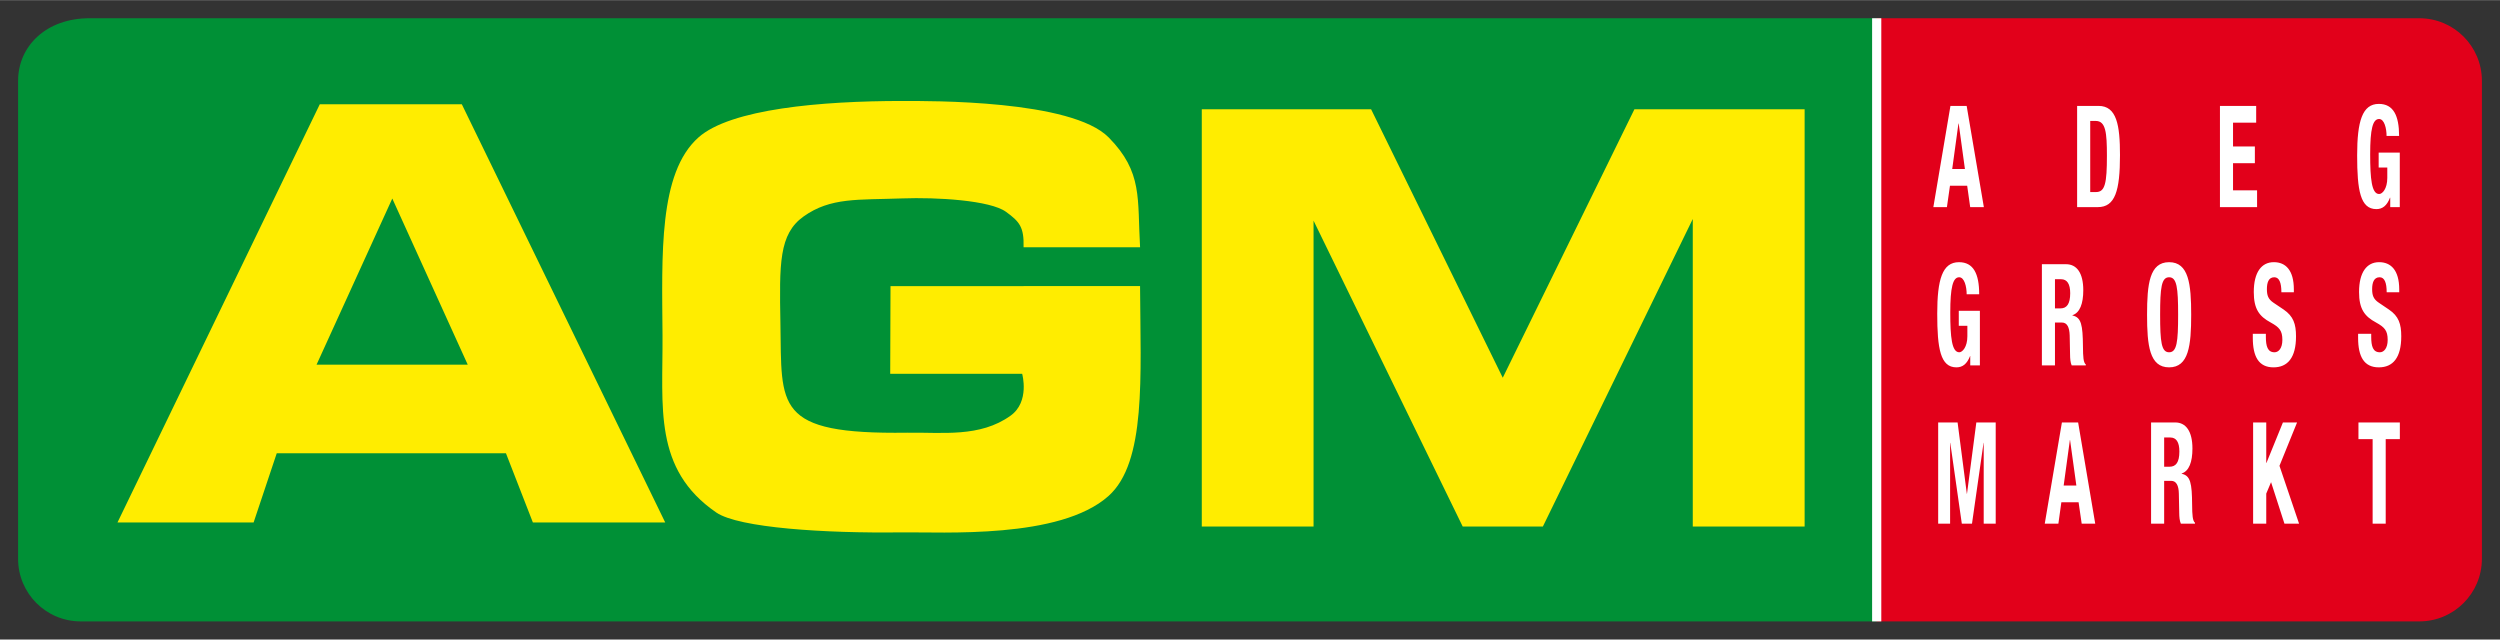
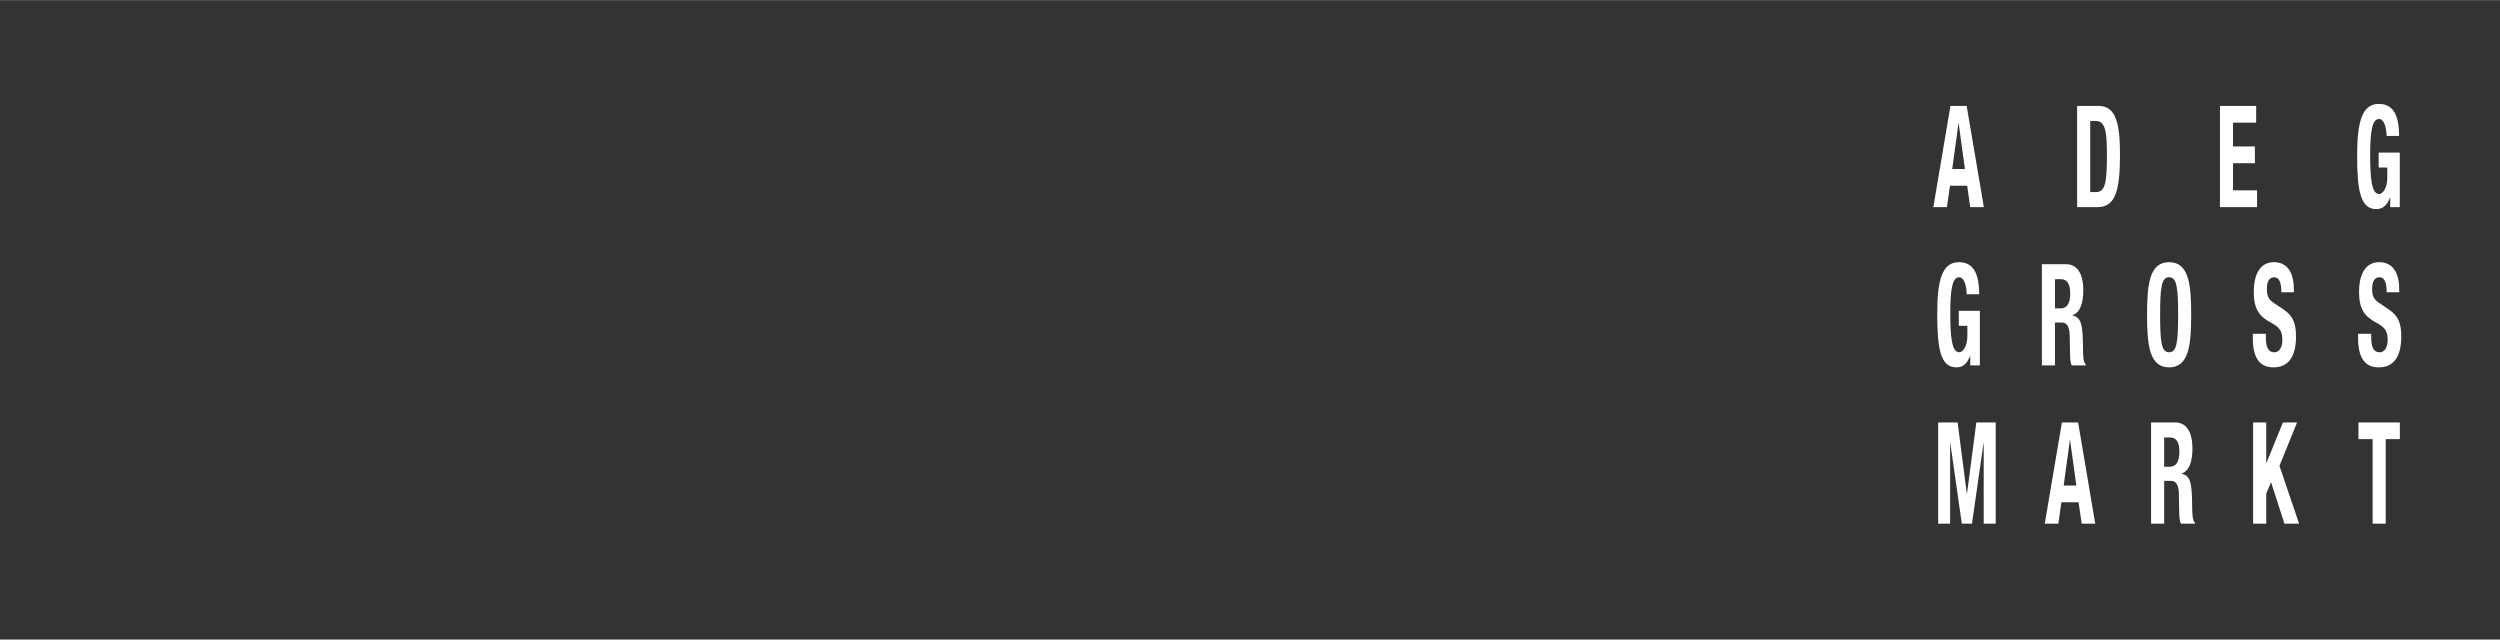
<svg xmlns="http://www.w3.org/2000/svg" version="1.0" width="1024" height="262" viewBox="-3.489 -3.489 482.071 123.285" id="svg6309">
  <rect x="-3.489" y="-3.489" width="482.071" height="123.285" fill="#333333" stroke="none" />
  <defs id="defs6311" />
-   <path d="M 0,12.062 L 0,104.234 C 0,110.899 5.395,116.305 12.071,116.305 L 358.361,116.305 L 358.361,0 L 13.762,0 C 5.395,0 0,5.4 0,12.062" id="path2559" style="fill:#009036;fill-opacity:1;fill-rule:nonzero;stroke:none" />
-   <path d="M 463.025,0.001 L 358.361,0.001 L 358.361,116.305 L 463.025,116.305 C 469.686,116.305 475.092,110.899 475.092,104.234 L 475.092,12.064 C 475.092,5.401 469.686,0.001 463.025,0.001" id="path2563" style="fill:#e2001a;fill-opacity:1;fill-rule:nonzero;stroke:none" />
-   <path d="M 193.885,44.156 L 216.35,44.156 C 215.798,34.795 216.907,29.688 210.303,22.99 C 203.166,15.732 175.87,15.953 170.472,15.953 C 154.822,15.953 137.37,17.483 131.186,22.99 C 123.471,29.863 124.157,45.599 124.263,61.117 C 124.356,74.954 122.439,86.942 134.625,95.304 C 138.959,98.286 155.667,99.33 170.211,99.139 C 178.434,99.041 200.864,100.483 210.245,92.141 C 217.556,85.645 216.445,69.204 216.347,51.641 L 168.226,51.661 L 168.17,68.565 L 193.614,68.565 C 193.614,68.565 195.134,73.948 191.376,76.638 C 185.451,80.88 178.229,79.821 171.404,79.919 C 145.704,80.269 147.281,74.879 146.999,58.889 C 146.795,47.275 146.701,41.615 151.472,38.218 C 156.685,34.506 161.955,35.055 170.472,34.742 C 177.165,34.491 187.459,35.111 190.502,37.331 C 193.107,39.226 193.993,40.266 193.885,44.156 M 57.554,66.797 L 72.156,34.765 L 86.701,66.797 L 57.554,66.797 z M 85.561,16.584 L 58.178,16.584 L 19.168,97.222 L 45.416,97.222 L 49.874,83.889 L 94.074,83.889 L 99.263,97.222 L 124.781,97.222 L 85.561,16.584 M 311.671,17.556 L 286.286,69.32 L 260.901,17.556 L 228.249,17.556 L 228.249,98.011 L 249.801,98.011 L 249.801,39.03 L 278.561,98.011 L 294.021,98.011 L 322.926,38.711 L 322.926,98.011 L 344.493,98.011 L 344.493,17.556 L 311.671,17.556" id="path2567" style="fill:#ffed00;fill-opacity:1;fill-rule:nonzero;stroke:none" />
  <path d="M 372.956,29.066 L 375.404,29.066 L 374.201,20.299 L 374.154,20.299 L 372.956,29.066 z M 372.611,16.905 L 375.739,16.905 L 379.055,36.424 L 376.419,36.424 L 375.839,32.3 L 372.52,32.3 L 371.931,36.424 L 369.315,36.424 L 372.611,16.905 M 399.565,33.516 L 400.685,33.516 C 402.436,33.516 402.784,31.794 402.784,26.496 C 402.784,22.082 402.566,19.804 400.636,19.804 L 399.565,19.804 L 399.565,33.516 z M 397.039,16.904 L 401.179,16.904 C 404.688,16.904 405.305,20.652 405.305,26.387 C 405.305,33.301 404.366,36.422 401.02,36.422 L 397.039,36.422 L 397.039,16.904 M 431.565,16.904 L 431.565,20.137 L 427.103,20.137 L 427.103,24.729 L 431.314,24.729 L 431.314,27.95 L 427.103,27.95 L 427.103,33.188 L 431.74,33.188 L 431.74,36.424 L 424.58,36.424 L 424.58,16.904 L 431.565,16.904 M 456.709,22.698 C 456.709,21.253 456.281,19.429 455.267,19.429 C 454.038,19.429 453.548,21.383 453.548,26.25 C 453.548,30.95 453.827,33.895 455.279,33.895 C 455.896,33.895 456.849,32.895 456.849,30.788 L 456.849,28.786 L 455.184,28.786 L 455.184,25.904 L 459.257,25.904 L 459.257,36.424 L 457.415,36.424 L 457.415,34.616 L 457.363,34.616 C 456.774,36.146 455.914,36.806 454.744,36.806 C 451.646,36.806 451.036,33.188 451.036,26.442 C 451.036,19.889 452.019,16.517 455.22,16.517 C 457.999,16.517 459.125,18.74 459.125,22.698 L 456.709,22.698 M 375.739,53.219 C 375.739,51.767 375.312,49.946 374.294,49.946 C 373.072,49.946 372.579,51.913 372.579,56.769 C 372.579,61.471 372.863,64.412 374.316,64.412 C 374.911,64.412 375.875,63.42 375.875,61.315 L 375.875,59.31 L 374.219,59.31 L 374.219,56.416 L 378.29,56.416 L 378.29,66.942 L 376.43,66.942 L 376.43,65.131 L 376.4,65.131 C 375.8,66.665 374.955,67.319 373.767,67.319 C 370.675,67.319 370.064,63.709 370.064,56.966 C 370.064,50.399 371.039,47.038 374.254,47.038 C 377.045,47.038 378.154,49.264 378.154,53.219 L 375.739,53.219 M 392.767,55.95 L 393.816,55.95 C 395.022,55.95 395.705,55.131 395.705,53.024 C 395.705,51.22 395.092,50.325 393.955,50.325 L 392.767,50.325 L 392.767,55.95 z M 390.245,47.429 L 394.895,47.429 C 396.976,47.429 398.226,49.119 398.226,52.447 C 398.226,55.054 397.565,56.795 396.136,57.26 L 396.136,57.315 C 397.858,57.674 398.12,59.148 398.164,63.278 C 398.179,65.323 398.244,66.388 398.714,66.765 L 398.714,66.942 L 395.989,66.942 C 395.744,66.388 395.685,65.649 395.679,64.895 L 395.604,61.146 C 395.555,59.609 395.123,58.678 394.118,58.678 L 392.767,58.678 L 392.767,66.942 L 390.245,66.942 L 390.245,47.429 M 414.777,64.412 C 416.27,64.412 416.515,62.432 416.515,57.18 C 416.515,51.969 416.27,49.946 414.777,49.946 C 413.291,49.946 413.045,51.969 413.045,57.18 C 413.045,62.432 413.291,64.412 414.777,64.412 z M 414.777,47.038 C 418.564,47.038 419.034,51.259 419.034,57.18 C 419.034,63.112 418.564,67.319 414.777,67.319 C 410.995,67.319 410.525,63.112 410.525,57.18 C 410.525,51.259 410.995,47.038 414.777,47.038 M 433.434,60.849 L 433.434,61.42 C 433.434,63.249 433.771,64.412 435.104,64.412 C 435.877,64.412 436.616,63.657 436.616,62.023 C 436.616,60.24 436.031,59.586 434.376,58.676 C 432.126,57.474 431.104,56.034 431.104,52.791 C 431.104,48.986 432.587,47.036 434.971,47.036 C 437.217,47.036 438.831,48.544 438.831,52.295 L 438.831,52.839 L 436.428,52.839 C 436.428,51.002 436.014,49.945 435.06,49.945 C 433.915,49.945 433.634,51.059 433.634,52.214 C 433.634,53.406 433.853,54.154 434.915,54.862 L 436.865,56.172 C 438.739,57.453 439.248,58.956 439.248,61.34 C 439.248,65.465 437.629,67.319 434.906,67.319 C 432.044,67.319 430.915,65.233 430.915,61.635 L 430.915,60.849 L 433.434,60.849 M 453.748,60.849 L 453.748,61.42 C 453.748,63.249 454.079,64.412 455.415,64.412 C 456.178,64.412 456.923,63.657 456.923,62.023 C 456.923,60.24 456.336,59.586 454.69,58.676 C 452.439,57.474 451.404,56.034 451.404,52.791 C 451.404,48.986 452.894,47.036 455.272,47.036 C 457.516,47.036 459.151,48.544 459.151,52.295 L 459.151,52.839 L 456.73,52.839 C 456.73,51.002 456.319,49.945 455.365,49.945 C 454.229,49.945 453.928,51.059 453.928,52.214 C 453.928,53.406 454.156,54.154 455.226,54.862 L 457.163,56.172 C 459.059,57.453 459.541,58.956 459.541,61.34 C 459.541,65.465 457.941,67.319 455.21,67.319 C 452.355,67.319 451.221,65.233 451.221,61.635 L 451.221,60.849 L 453.748,60.849 M 370.246,77.942 L 373.991,77.942 L 375.776,91.716 L 375.8,91.716 L 377.604,77.942 L 381.34,77.942 L 381.34,97.461 L 379.025,97.461 L 379.025,81.881 L 378.995,81.881 L 376.767,97.461 L 374.805,97.461 L 372.579,81.881 L 372.546,81.881 L 372.546,97.461 L 370.246,97.461 L 370.246,77.942 M 394.444,90.109 L 396.891,90.109 L 395.678,81.332 L 395.644,81.332 L 394.444,90.109 z M 394.104,77.942 L 397.233,77.942 L 400.531,97.461 L 397.92,97.461 L 397.321,93.332 L 393.999,93.332 L 393.425,97.461 L 390.798,97.461 L 394.104,77.942 M 413.822,86.478 L 414.88,86.478 C 416.077,86.478 416.757,85.645 416.757,83.544 C 416.757,81.737 416.156,80.844 415.006,80.844 L 413.822,80.844 L 413.822,86.478 z M 411.3,77.942 L 415.955,77.942 C 418.019,77.942 419.275,79.647 419.275,82.969 C 419.275,85.57 418.63,87.315 417.2,87.785 L 417.2,87.841 C 418.906,88.19 419.184,89.668 419.214,93.797 C 419.23,95.845 419.308,96.904 419.771,97.287 L 419.771,97.461 L 417.041,97.461 C 416.801,96.904 416.736,96.174 416.73,95.411 L 416.654,91.662 C 416.627,90.134 416.183,89.201 415.164,89.201 L 413.822,89.201 L 413.822,97.461 L 411.3,97.461 L 411.3,77.942 M 433.509,77.942 L 433.509,85.765 L 433.541,85.765 L 436.723,77.942 L 439.452,77.942 L 436.058,86.304 L 439.837,97.461 L 437.017,97.461 L 434.436,89.455 L 433.509,91.662 L 433.509,97.461 L 430.976,97.461 L 430.976,77.942 L 433.509,77.942 M 459.27,77.942 L 459.27,81.161 L 456.543,81.161 L 456.543,97.461 L 454.021,97.461 L 454.021,81.161 L 451.288,81.161 L 451.288,77.942 L 459.27,77.942" id="path2579" style="fill:#ffffff;fill-opacity:1;fill-rule:nonzero;stroke:none" />
-   <path d="M 357.507,116.306 L 359.279,116.306 L 359.279,0.001 L 357.507,0.001 L 357.507,116.306 z" id="path2635" style="fill:#ffffff;fill-opacity:1;fill-rule:nonzero;stroke:none" />
</svg>